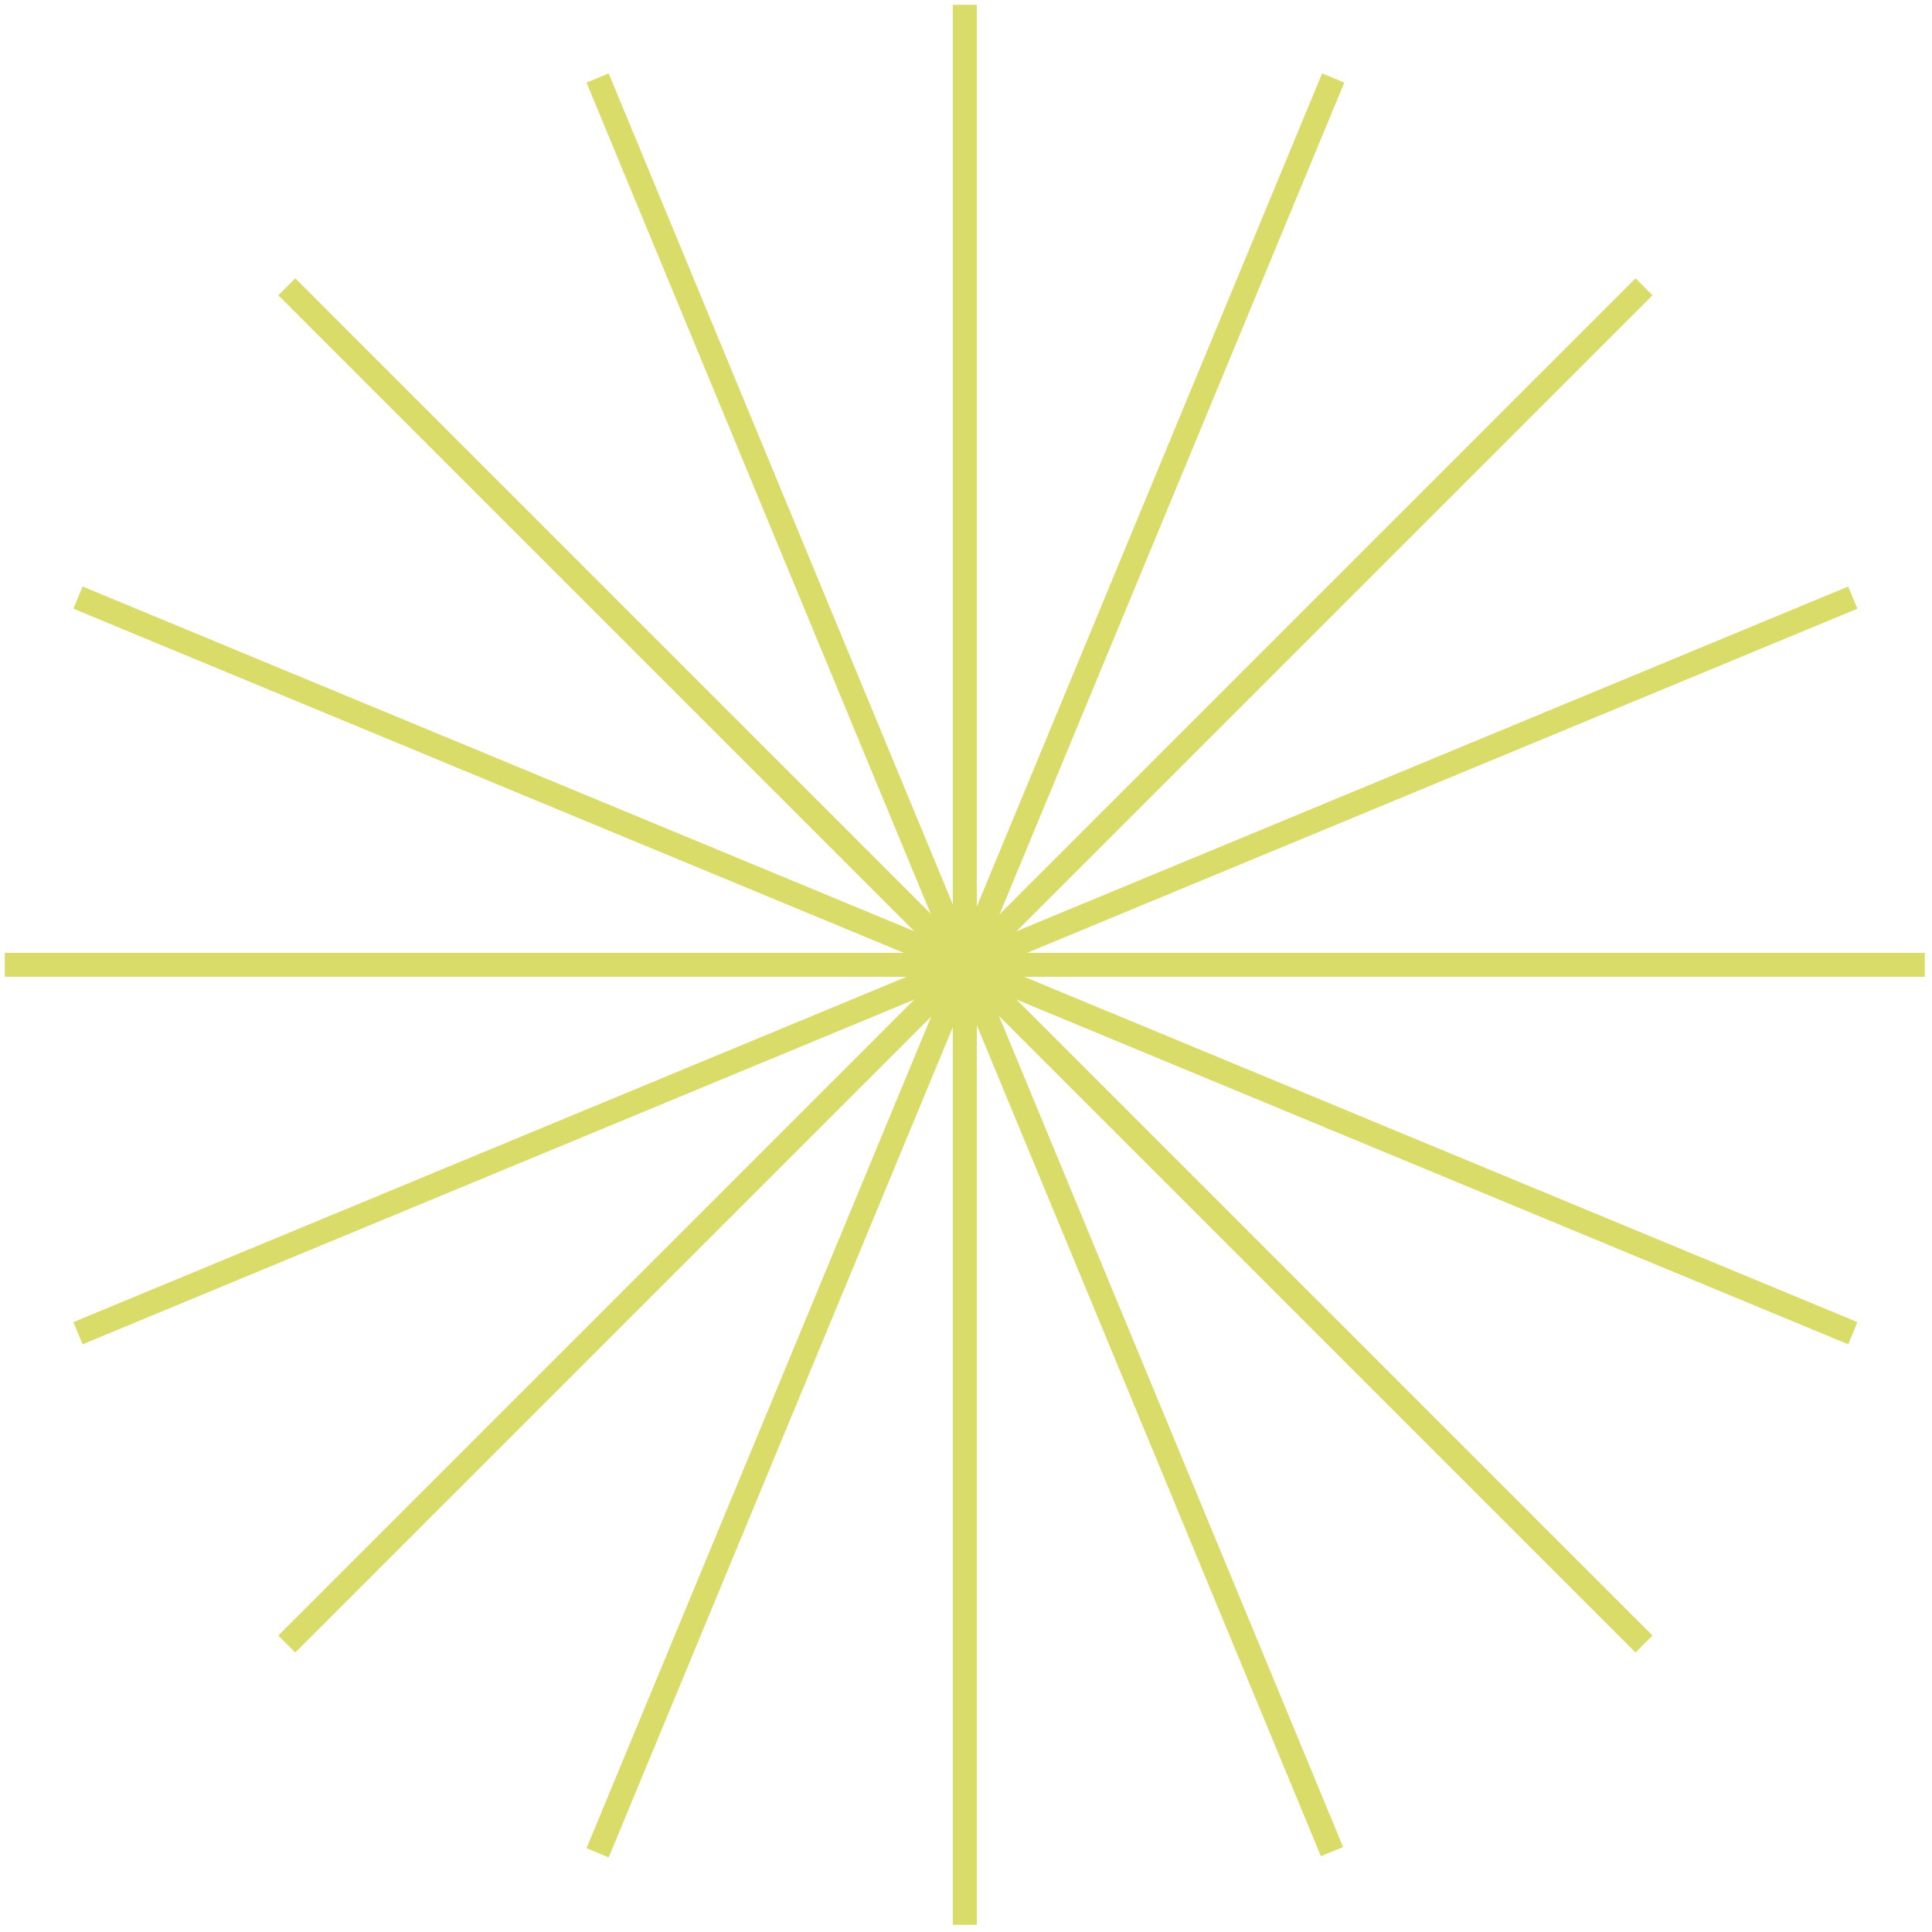
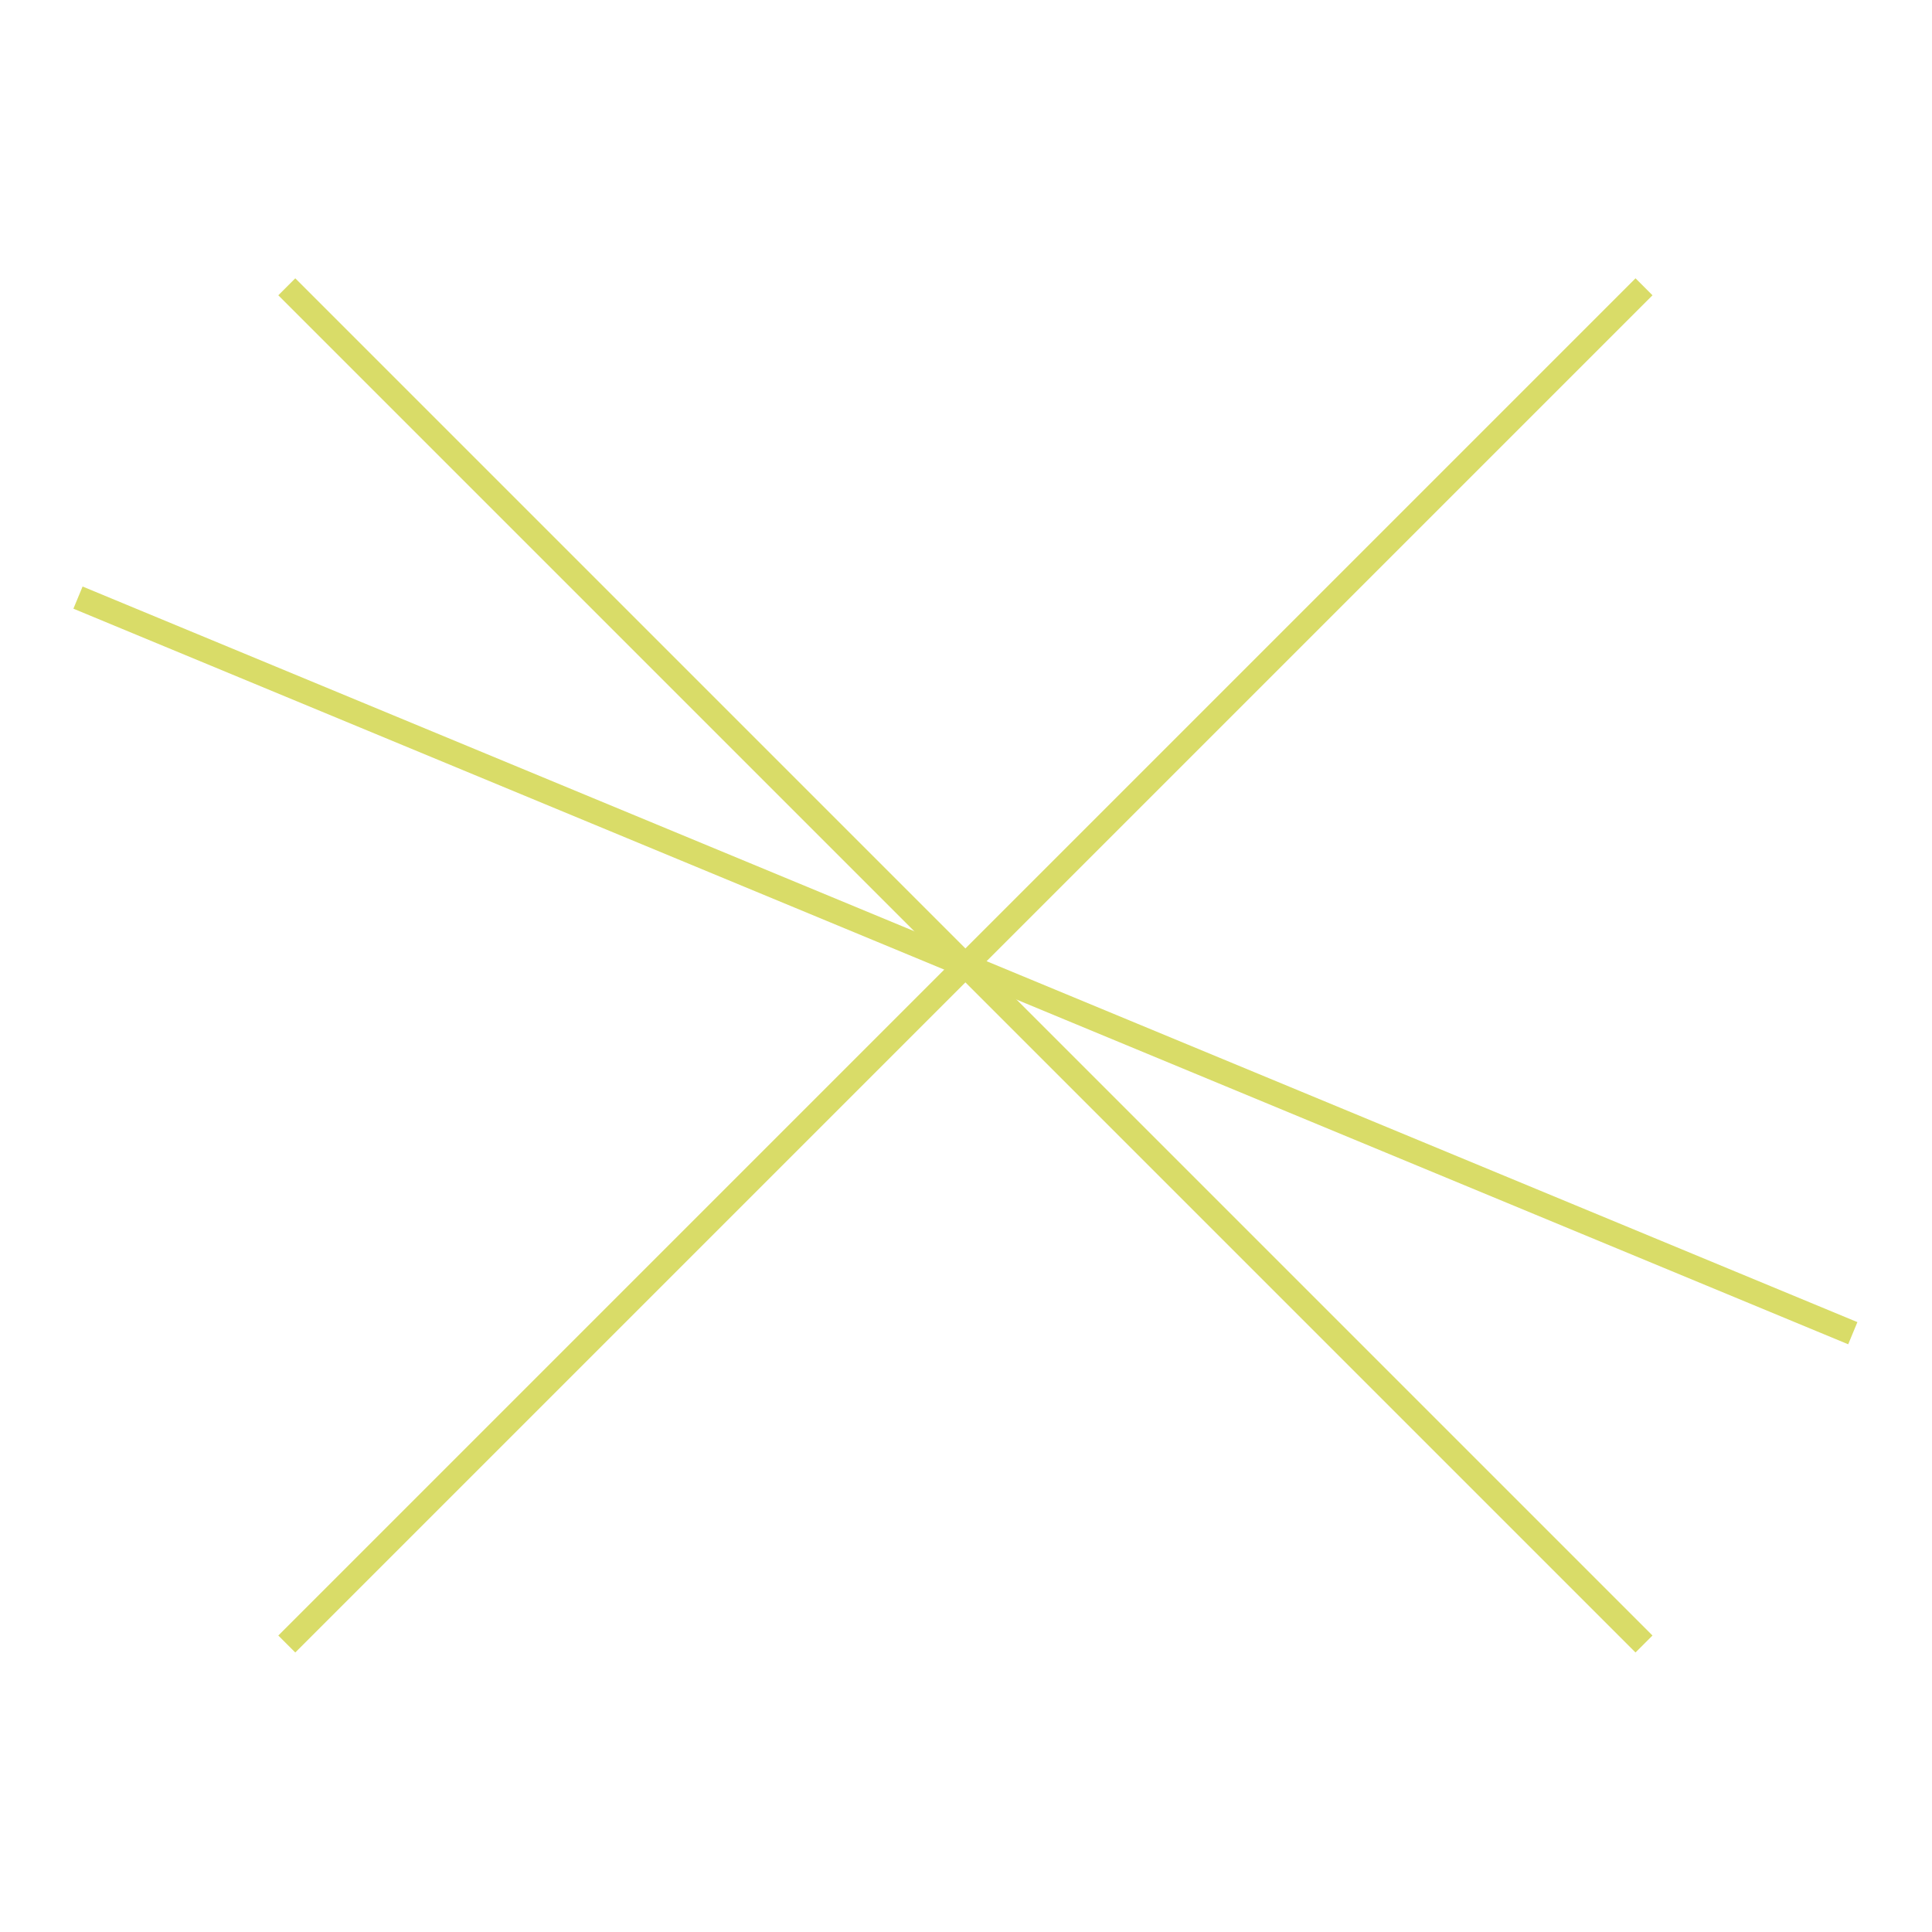
<svg xmlns="http://www.w3.org/2000/svg" version="1.1" id="Layer_1" x="0px" y="0px" viewBox="0 0 161 161" style="enable-background:new 0 0 161 161;" xml:space="preserve">
  <style type="text/css">
	.st0{fill:none;stroke:#D9DC68;stroke-width:2;}
</style>
-   <path class="st0" d="M80.4,0.4v160" />
-   <path class="st0" d="M160.4,80.4H0.4" />
  <path class="st0" d="M137,137L23.9,23.9" />
  <path class="st0" d="M23.9,137L137,23.9" />
-   <path class="st0" d="M49.8,6.5l61.2,147.8" />
-   <path class="st0" d="M154.4,49.8L6.5,111.1" />
  <path class="st0" d="M154.4,111.1L6.5,49.8" />
-   <path class="st0" d="M49.8,154.4L111.1,6.5" />
</svg>